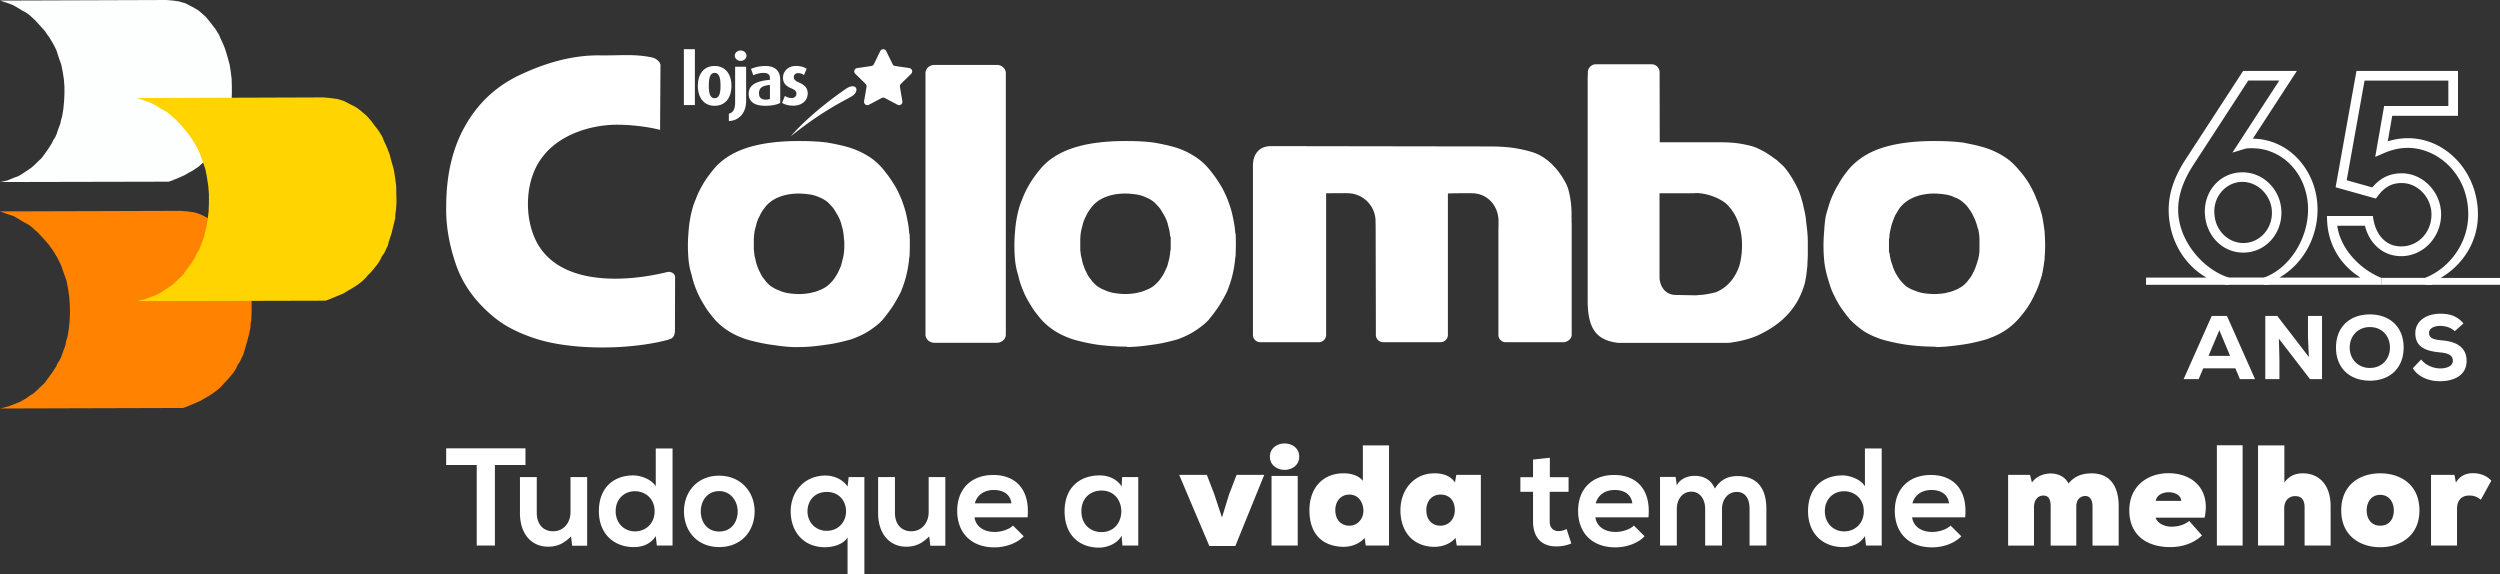
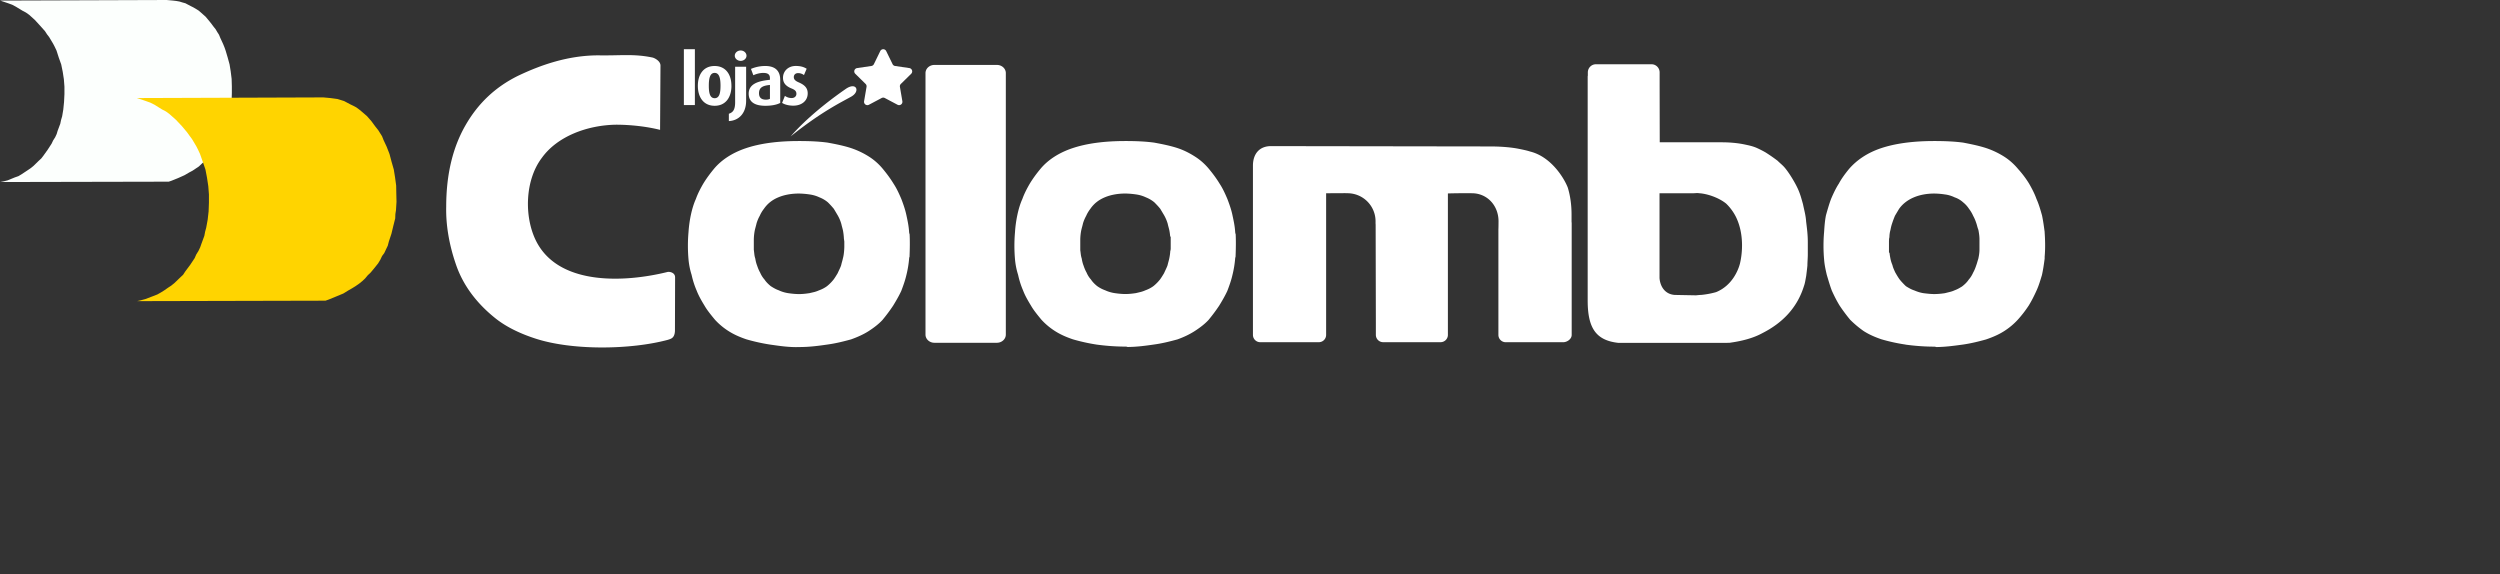
<svg xmlns="http://www.w3.org/2000/svg" width="209" height="48" fill="none">
  <rect width="100%" height="100%" fill="#333333" stroke="none" />
  <g clip-path="url(#a)">
-     <path fill="#FF8200" d="m0 17.673.364.131.378.135.364.114.32.176.61.368.336.176.276.207.524.467.232.25.233.252.436.495.205.296.19.264.348.586.145.295.16.336.218.63.219.616.13.675.102.677.044.674.015.675-.03.705-.072.674-.116.63-.103.338-.057.338-.234.63-.1.295-.132.294-.19.293-.131.295-.363.54-.393.545-.19.264-.218.205-.48.458-.246.218-.262.161-.307.22-.26.16-.292.163-.334.133-.64.248-.335.09-.349.087 15.13-.044h.159l.262-.09.582-.248.597-.25.421-.25.305-.175.248-.16.304-.22.264-.208.218-.204.217-.249.218-.22.219-.252.407-.497.175-.294.13-.295.19-.264.131-.293.145-.29.102-.341.189-.63.16-.616.147-.631.014-.336.058-.341.028-.674v-.631l-.014-.674-.086-.676-.103-.632-.175-.616-.189-.63-.1-.292-.118-.31-.116-.25-.146-.293-.116-.293-.146-.251-.16-.247-.203-.25-.145-.22-.205-.25-.348-.412-.451-.38-.19-.176-.247-.163-.247-.13-.248-.118-.48-.247-.248-.09-.29-.088-.29-.044-.292-.044-.567-.045z" />
    <path fill="#FCFFFD" d="M13.934 0 0 .048.347.16l.33.111.347.127.3.16.55.334.298.158.268.19.473.427.22.24.22.24.409.46.174.268.173.224.332.555.14.27.143.302.188.588.204.57.127.62.095.62.048.62v.617l-.033.668-.063.622-.095.57-.094.318-.062.301-.22.588-.08.27-.125.27-.173.271-.127.268-.33.509-.363.508-.173.223-.205.188-.44.43-.237.192-.236.16-.283.187-.237.158-.267.16-.314.11-.583.24-.314.08-.317.063 13.935-.03h.156l.236-.08.553-.223.533-.239.41-.239.267-.142.235-.158.285-.19.22-.209.205-.19.205-.222.189-.205.204-.223.378-.46.157-.286.127-.27.172-.222.127-.27.125-.27.095-.318.172-.57.142-.589.143-.587.014-.302.063-.319.018-.619v-.57l-.018-.62-.077-.621-.095-.588-.156-.57-.175-.588-.095-.27-.11-.271-.11-.238-.125-.268-.11-.27-.143-.224-.14-.238-.19-.239-.14-.19-.174-.221-.33-.397-.394-.35-.189-.163L16.39.75l-.22-.13-.222-.111-.454-.238-.222-.06-.268-.083-.268-.047-.266-.032z" />
    <path fill="#FFD400" d="m11.464 25.175.344-.08.344-.093.665-.253.344-.135.304-.173.278-.174.306-.214.265-.173.265-.214.502-.483.228-.213.172-.266.422-.566.372-.56.134-.305.184-.296.146-.308.107-.306.237-.642.066-.348.093-.348.12-.653.079-.698.027-.734v-.682l-.054-.694-.105-.697-.132-.694-.226-.656-.226-.64-.16-.348-.156-.308-.36-.602-.198-.265-.213-.297-.436-.52-.253-.268-.239-.253-.542-.482-.293-.215-.33-.172-.623-.39-.345-.173-.372-.134-.383-.133-.386-.12 15.588-.055.596.054.306.041.29.04.305.093.252.08.504.268.254.122.25.132.238.175.212.172.451.389.372.426.198.27.158.213.213.266.16.255.159.253.12.308.145.31.119.254.12.305.119.308.17.64.188.657.105.655.093.682.012.695.016.655-.042.696-.053.345-.012.35-.161.641-.158.655-.213.64-.091.35-.146.306-.145.308-.186.253-.147.31-.185.307-.41.51-.225.266-.226.212-.225.269-.226.213-.265.215-.305.213-.28.173-.305.175-.437.268-.608.253-.623.255-.265.093h-.16z" />
    <path fill="#fff" d="M77.372 6.11c0-.378.333-.682.745-.682h5.224c.413 0 .746.304.746.682v21.863c0 .377-.335.683-.746.683h-5.224c-.41 0-.746-.305-.746-.683zM55.182 10.857c-1.139-.288-2.503-.432-3.683-.432-2.394.038-4.895.963-6.193 2.762-1.503 1.973-1.49 5.228-.353 7.21 2.017 3.512 7.412 3.197 10.874 2.335.254-.025.611.104.611.449l-.012 4.487c-.03.615-.347.658-.6.744-3.136.838-7.965.89-11.011-.09-1.38-.44-2.493-1.007-3.327-1.655-1.663-1.309-2.767-2.83-3.349-4.494-.605-1.729-.869-3.387-.836-4.885 0-2.763.573-5.014 1.624-6.833 1.052-1.827 2.49-3.18 4.366-4.11 1.918-.915 4.196-1.717 6.742-1.717 1.79.034 2.96-.148 4.529.186.195.053.652.3.652.664l-.034 5.377zM91.667 28.806a16 16 0 0 1-1.977-.439c-.583-.198-1.077-.422-1.499-.695a5.6 5.6 0 0 1-1.128-.945c-.351-.423-.658-.803-.866-1.166-.279-.454-.508-.86-.658-1.256a7 7 0 0 1-.425-1.326 6 6 0 0 1-.259-1.29 13 13 0 0 1 0-2.292c.031-.494.1-.968.197-1.43.1-.47.237-.938.42-1.337.154-.436.386-.88.625-1.29.26-.427.554-.823.88-1.217.608-.734 1.51-1.342 2.674-1.733 1.171-.394 2.636-.6 4.442-.6.877 0 1.652.033 2.394.133.727.133 1.385.268 1.979.465.564.19 1.038.444 1.495.74.428.28.798.62 1.108.995.33.399.634.807.895 1.238.245.372.442.793.648 1.28.16.422.321.871.417 1.326.099.46.2.917.232 1.413.003.078.022.15.042.208.025.493.02 1.155-.009 1.863l-.031.125A8.7 8.7 0 0 1 103.03 23c-.097.432-.263.894-.427 1.324-.194.417-.422.81-.68 1.23q-.397.598-.89 1.194c-.294.32-.691.629-1.145.923-.432.28-.902.503-1.449.701-.598.164-1.26.335-1.99.433-.665.096-1.363.194-2.174.203l-.123-.032c-.936 0-1.743-.07-2.487-.17m5.964-10.071a3.3 3.3 0 0 0-.308-.738l-.323-.54c-.173-.218-.348-.393-.495-.543a2.6 2.6 0 0 0-.709-.417 2.8 2.8 0 0 0-.82-.243 7 7 0 0 0-.88-.075c-.667 0-1.248.113-1.736.318-.498.209-.896.515-1.203.958-.14.186-.26.378-.348.584a3.3 3.3 0 0 0-.265.62c-.053.238-.121.453-.155.621a4.5 4.5 0 0 0-.076.718v.922c.023.145.03.238.042.326.012.094.032.22.076.352.032.19.074.396.158.61.065.195.14.386.252.583.082.197.202.397.366.578.146.224.333.399.511.544a2.7 2.7 0 0 0 .676.355c.26.122.542.2.815.24.259.037.553.072.885.072s.613-.039.872-.076c.161-.04.3-.07.412-.099a2.6 2.6 0 0 0 .383-.137c.235-.083.488-.213.675-.355q.302-.245.543-.549c.111-.15.23-.345.342-.531.113-.264.217-.445.29-.661.054-.247.12-.422.155-.632a4 4 0 0 0 .071-.545.7.7 0 0 0 .036-.23v-.964l-.045-.046a5 5 0 0 0-.065-.478c-.033-.169-.101-.378-.135-.547M159.305 28.806a15 15 0 0 1-2.012-.439c-.582-.198-1.076-.422-1.498-.695a8.4 8.4 0 0 1-1.126-.946 14 14 0 0 1-.885-1.191c-.256-.42-.448-.81-.64-1.23-.163-.43-.294-.893-.425-1.326-.096-.417-.193-.839-.224-1.29a13 13 0 0 1 0-2.292c.032-.485.065-.955.158-1.41.132-.467.265-.935.429-1.37.205-.477.409-.906.648-1.271.214-.402.514-.812.85-1.223.651-.747 1.527-1.347 2.675-1.733 1.171-.394 2.666-.6 4.442-.6.877 0 1.687.033 2.428.133.691.133 1.35.268 1.944.465a6.9 6.9 0 0 1 1.531.74c.428.28.808.631 1.119 1.008.355.392.655.794.913 1.216.235.408.464.847.616 1.278.196.429.335.918.465 1.379.095.45.155.9.22 1.38v.049c.034.504.068 1.255 0 2.027v.16c-.065.492-.132.951-.229 1.376-.129.42-.256.866-.448 1.284-.197.434-.395.836-.662 1.27a9.6 9.6 0 0 1-.904 1.17 5.7 5.7 0 0 1-1.128.947c-.43.278-.933.503-1.531.706-.595.166-1.254.331-1.946.43-.701.095-1.4.194-2.187.206l-.159-.034c-.89 0-1.698-.069-2.441-.17m-1.38-8.677v.966l.048.049c.014.146.039.289.063.415a2.7 2.7 0 0 0 .177.593c.029.134.074.251.116.35.034.083.075.162.106.242.155.275.274.469.385.619.148.186.321.361.47.511l.077.064c.118.072.213.128.31.18q.173.094.372.16c.245.104.49.187.778.23.291.035.589.071.882.071.331 0 .627-.034.884-.072.191-.048.306-.075.412-.103.117-.028.258-.07.403-.138a2.4 2.4 0 0 0 .33-.148c.098-.052.202-.117.296-.172.222-.174.414-.353.561-.578.163-.182.281-.382.366-.579.118-.21.195-.41.263-.619.064-.167.101-.336.168-.534.059-.27.099-.52.099-.77V20c0-.24-.037-.482-.078-.718l-.024-.098c-.075-.185-.107-.38-.169-.544a3.4 3.4 0 0 0-.258-.599 2.8 2.8 0 0 0-.347-.584 2.3 2.3 0 0 0-.497-.547 2 2 0 0 0-.707-.413 2.6 2.6 0 0 0-.827-.244 6 6 0 0 0-.874-.072c-.635 0-1.218.113-1.703.318-.478.201-.929.52-1.247.978l-.336.563c-.09.225-.161.404-.23.619a3 3 0 0 0-.096.33c-.02.084-.035.17-.052.248-.042.142-.062.28-.075.405-.006.069-.007.133-.011.201a.8.8 0 0 0-.032.224v.064zM63.515 18.042c-.12.208-.197.41-.265.619-.053.239-.123.453-.155.622a4.5 4.5 0 0 0-.076.717v.883c.023.158.03.265.043.361.011.099.031.226.076.358.033.191.075.396.16.61.065.195.14.386.252.583.083.197.204.397.365.578.147.224.345.407.523.552.12.075.234.147.334.198q.154.084.33.146c.258.125.542.203.814.244.26.036.554.072.888.072.335 0 .612-.04.871-.077q.242-.058.412-.098a2.5 2.5 0 0 0 .383-.138c.237-.083.488-.213.676-.355q.302-.245.543-.549c.112-.15.23-.345.341-.53.115-.265.22-.446.29-.662.051-.231.112-.395.149-.586.057-.194.083-.436.096-.591.017-.192.02-.355.02-.355v-.455l-.034-.239a5 5 0 0 0-.076-.667c-.034-.169-.102-.378-.136-.547a3.2 3.2 0 0 0-.31-.738l-.321-.54a7 7 0 0 0-.497-.543 2.5 2.5 0 0 0-.707-.417 2.8 2.8 0 0 0-.823-.243 7 7 0 0 0-.878-.075c-.666 0-1.25.113-1.737.318-.5.209-.896.515-1.201.958a2.7 2.7 0 0 0-.349.584m12.492 3.505-.006.08a8.6 8.6 0 0 1-.23 1.376c-.099.432-.263.894-.427 1.324-.195.417-.423.81-.68 1.23q-.397.598-.89 1.194c-.294.32-.69.629-1.143.923-.426.276-.925.501-1.486.701-.598.164-1.263.335-1.991.433-.707.102-1.46.207-2.335.207-.87.034-1.714-.105-2.448-.207a16 16 0 0 1-1.977-.439c-.583-.198-1.077-.422-1.499-.695a5.6 5.6 0 0 1-1.128-.945c-.35-.423-.657-.803-.866-1.166-.277-.454-.505-.86-.657-1.256a7.2 7.2 0 0 1-.426-1.326 6 6 0 0 1-.259-1.29 13 13 0 0 1 0-2.292c.033-.494.1-.968.197-1.43.1-.47.239-.938.42-1.337.153-.436.386-.88.624-1.29.262-.427.555-.823.88-1.217.61-.734 1.511-1.342 2.675-1.733 1.171-.394 2.634-.6 4.444-.6.875 0 1.651.033 2.392.133.725.133 1.385.268 1.979.465.573.194 1.084.45 1.53.74.428.28.799.62 1.108.995.33.399.633.807.896 1.238.245.372.442.793.65 1.28.16.422.318.871.416 1.326.1.46.198.917.23 1.413.004.078.022.15.043.208.028.5.023 1.173-.008 1.89l-.03.065zM125.268 19.13c.006-.066.009-.565.009-.63 0-1.279-.903-2.317-2.183-2.345a51 51 0 0 0-2.05.017v11.825c0 .337-.276.61-.615.61h-4.792a.61.61 0 0 1-.615-.61v-.991l-.018-8.225c-.01-.11-.007-.197-.007-.284a2.35 2.35 0 0 0-2.36-2.343q-.098-.002-.2-.007a.6.6 0 0 0-.146.005l-1.427.003v11.843a.61.61 0 0 1-.613.61h-4.89a.61.61 0 0 1-.615-.61v-14.15c0-.975.531-1.633 1.513-1.633l18.357.028c.808 0 1.682.064 2.356.199.321.065.667.134.953.228 1.706.422 2.803 2.147 3.141 3.01.226.738.316 1.516.316 2.254v.619q.01.053.011.11V28c0 .337-.373.61-.714.61h-4.797a.613.613 0 0 1-.616-.61v-8.867zM143.923 11.896c.718 0 1.409.066 1.998.197.309.064.564.125.813.22.242.091.758.357.922.463.455.295.603.405.945.658.161.161.324.292.487.455.344.347.898 1.22 1.197 1.86.109.236.186.445.253.656.068.218.127.433.192.663.098.49.231.932.263 1.455.069.575.14 1.065.14 1.741v.987c0 .339-.033.645-.034.953-.034.33-.067.599-.101.868l-.085.46c-.025.12-.054.25-.095.359-.567 1.842-1.803 3.11-3.491 3.963-.742.407-1.665.649-2.607.784a1 1 0 0 1-.151.02q-.1.004-.19.003h-9.109c-1.866-.214-2.54-1.255-2.54-3.548V6.408q0-.046.013-.087v-.267c0-.377.302-.682.675-.682h4.651c.374 0 .676.305.676.682V7.2l.009 4.695zm-5.187 4.26v7.09c.049.646.409 1.348 1.273 1.41l1.75.033c.1 0 .268-.032.434-.032a7 7 0 0 0 1.275-.236c1.337-.55 1.844-1.817 1.992-2.386.219-.91.346-2.529-.345-3.92a4.1 4.1 0 0 0-.809-1.094c-.645-.522-1.624-.83-2.247-.866-.221-.034-.272 0-.496 0h-2.829zM58.092 4.114h-.92v4.669h.92zM60.235 7.163c0 .577-.082 1.047-.49 1.047-.407 0-.488-.47-.488-1.047 0-.576.082-1.069.488-1.069s.49.499.49 1.07m.912.013c0-.957-.483-1.66-1.408-1.66s-1.398.702-1.398 1.66.484 1.666 1.404 1.666 1.404-.708 1.404-1.666M62.407 4.66c0-.241-.218-.44-.49-.44-.27 0-.49.199-.49.435s.22.434.49.434c.271 0 .49-.192.49-.428m-.031 3.766v-2.85h-.919V8.54c0 .642-.183.855-.525.969v.613c.832-.037 1.444-.654 1.444-1.695M64.365 8.265a.76.76 0 0 1-.334.066c-.366 0-.578-.16-.578-.535 0-.51.36-.64.914-.694v1.165zm.862.338V6.69c0-.87-.532-1.173-1.25-1.173-.56 0-.973.149-1.197.244l.2.53c.206-.095.52-.195.826-.195.335 0 .56.094.56.428v.148c-.955.091-1.775.333-1.775 1.16 0 .666.471 1.012 1.392 1.012.548 0 .979-.096 1.244-.24M67.525 7.824c0-.373-.141-.678-.755-.939-.248-.108-.407-.227-.407-.44 0-.185.124-.334.365-.334.206 0 .39.09.484.166l.224-.53c-.248-.155-.519-.233-.914-.233-.637 0-1.063.441-1.063.988 0 .333.132.66.713.893.296.118.408.237.408.451 0 .2-.159.35-.395.35a.94.94 0 0 1-.566-.182l-.236.587c.194.132.543.233.932.233.754 0 1.208-.452 1.208-1.011" />
    <path fill="#fff" fill-rule="evenodd" d="m74.087 4.272.533 1.09c.04.084.117.14.209.154l1.193.175a.28.28 0 0 1 .153.477l-.863.848a.28.28 0 0 0-.079.247l.205 1.2a.278.278 0 0 1-.403.295l-1.068-.566a.28.28 0 0 0-.258 0l-1.068.566a.278.278 0 0 1-.403-.296l.205-1.199a.28.28 0 0 0-.08-.247l-.862-.848a.28.28 0 0 1 .153-.477l1.193-.175a.28.28 0 0 0 .21-.153l.532-1.091a.276.276 0 0 1 .498 0M70.746 7.407c.868-.567 1.184.236.423.668-.789.447-2.5 1.26-5.067 3.326.647-.758 2.106-2.237 4.643-3.994z" clip-rule="evenodd" />
-     <path fill="#fff" d="M190.727 17.786c0-1.864-1.462-3.38-3.258-3.38s-3.145 1.465-3.145 3.265c0 1.934 1.411 3.448 3.213 3.448s3.19-1.495 3.19-3.334m-3.19 2.532c-1.19 0-2.42-.991-2.42-2.648 0-1.358 1.055-2.464 2.352-2.464s2.465 1.157 2.465 2.58c0 1.422-1.075 2.533-2.397 2.533zM209 23.23v.578h-6.258v-.578c2.116-.847 3.605-2.984 3.605-5.305 0-3.437-2.623-5.564-5.054-5.564-.658 0-1.343.153-2.036.456l-.689.302.745-4.255h5.369V6.741h-7.005l-1.494 8.328 2.141.599c.682-.804 1.471-1.18 2.459-1.18 1.787 0 3.294 1.575 3.294 3.44s-1.467 3.487-3.34 3.487c-1.471 0-2.63-.986-3.031-2.543h-2.31c.248 1.87 1.827 3.607 3.691 4.362v.578h-9.811v-.606c2.152-.786 3.678-3.262 3.678-5.692 0-2.873-2.061-5.122-4.692-5.122-.234 0-.418 0-.59.051l-1.043.316 3.92-6.027h-2.595l-4.562 7.015c-.874 1.335-1.298 2.574-1.298 3.79 0 2.507 1.994 4.944 4.227 5.669v.606h-6.912v-.606h5.051c-1.929-1.108-3.159-3.254-3.159-5.669 0-1.379.467-2.762 1.428-4.231l4.796-7.374h4.493l-3.681 5.66c1.492.021 2.868.66 3.881 1.805.985 1.114 1.529 2.577 1.529 4.118 0 2.4-1.247 4.57-3.187 5.693h6.774c-1.673-1.05-2.694-2.748-2.784-4.722l-.019-.427h3.837l.06.334c.191 1.068.897 2.207 2.309 2.207 1.411 0 2.533-1.148 2.533-2.67 0-1.423-1.139-2.627-2.487-2.627-.824 0-1.419.322-1.991 1.077l-.166.22-3.37-.943 1.745-9.728h8.488v3.754h-5.499l-.373 2.135a5.6 5.6 0 0 1 1.676-.267c3.232 0 5.862 2.861 5.862 6.38 0 2.277-1.235 4.192-3.116 5.305h4.959zM186.875 30.791h-2.685l-.381.905h-1.257l2.349-5.283h1.273l2.348 5.283h-1.264l-.381-.905zm-1.338-3.185-.905 2.143h1.803zm7.484 2.241-.075-1.66v-1.774h1.175v5.283h-1.003l-2.603-3.38.045 1.734v1.646h-1.182v-5.283h1.002zm5.096 1.977c-1.675 0-2.828-1.048-2.828-2.77 0-1.72 1.151-2.769 2.828-2.769s2.827 1.049 2.827 2.77c0 1.72-1.151 2.77-2.827 2.77m0-4.482c-.995 0-1.683.755-1.683 1.713s.688 1.705 1.683 1.705c.994 0 1.682-.725 1.682-1.705s-.666-1.713-1.682-1.713m7.095.347c-.292-.31-.802-.446-1.212-.446-.516 0-.934.22-.934.582 0 .483.455.573 1.129.634 1.032.09 2.013.491 2.013 1.713 0 1.223-1.077 1.691-2.207 1.698-.904.008-1.848-.347-2.288-1.087l.696-.731c.404.52 1.069.747 1.6.747.622 0 1.048-.248 1.048-.627.007-.445-.344-.648-1.056-.71-1.107-.106-2.094-.384-2.079-1.63.008-1.048.995-1.606 2.072-1.606.807 0 1.413.181 1.952.814l-.733.649z" />
-     <path fill="#fff" d="M189.72 23.203h-3.731v.606h3.731zM203.324 23.228h-4.245v.583h4.245zM39.855 38.874H37.3v-1.395h6.63v1.395h-2.555v6.735h-1.52z" />
-     <path fill="#fff" d="M44.874 39.883v2.997c0 .87.472 1.533 1.37 1.533.896 0 1.45-.732 1.45-1.602v-2.926h1.392v5.736h-1.255l-.091-.778c-.587.58-1.128.86-1.923.86-1.359 0-2.349-1.034-2.349-2.81v-3.008h1.404zM56.225 37.492v8.117h-1.313l-.091-.79c-.437.685-1.14.918-1.83.918-1.669 0-2.924-1.115-2.924-2.997 0-1.974 1.232-2.996 2.89-2.996.598 0 1.53.325 1.865.918v-3.17h1.404zM51.47 42.74c0 .998.714 1.683 1.612 1.683.897 0 1.645-.65 1.645-1.684s-.76-1.672-1.645-1.672c-.887 0-1.612.64-1.612 1.672M63.086 42.751c0 1.65-1.117 2.984-2.958 2.984-1.84 0-2.947-1.335-2.947-2.984s1.128-2.983 2.936-2.983 2.97 1.347 2.97 2.983zm-4.501 0c0 .871.517 1.684 1.543 1.684s1.543-.813 1.543-1.684c0-.87-.598-1.695-1.543-1.695-1.014 0-1.543.836-1.543 1.695M70.856 48v-3.065c-.403.627-1.289.813-1.887.813-1.82 0-2.867-1.324-2.867-2.997s1.162-2.996 2.913-2.996c.645 0 1.404.278 1.843.918l.091-.79h1.313V48h-1.406m-.127-5.249c0-.894-.598-1.625-1.611-1.625-1.014 0-1.612.731-1.612 1.625 0 .895.656 1.626 1.612 1.626s1.611-.732 1.611-1.626M74.817 39.883v2.997c0 .87.472 1.533 1.37 1.533.896 0 1.45-.732 1.45-1.602v-2.926h1.392v5.736h-1.255l-.091-.778c-.587.58-1.128.86-1.923.86-1.359 0-2.349-1.034-2.349-2.81v-3.008h1.404zM81.471 43.252c.092.708.702 1.219 1.692 1.219.518 0 1.198-.197 1.52-.535l.9.894c-.599.627-1.578.929-2.441.929-1.957 0-3.12-1.22-3.12-3.054 0-1.835 1.175-2.997 3.017-2.997 1.843 0 3.085 1.185 2.867 3.542h-4.431zm3.085-1.174c-.091-.743-.667-1.115-1.473-1.115-.76 0-1.382.372-1.588 1.115zM93.811 39.883h1.347v5.726h-1.324l-.07-.837c-.322.674-1.208 1-1.842 1.01C90.242 45.793 89 44.75 89 42.74s1.301-3.007 2.957-2.996c.76 0 1.485.36 1.807.928l.047-.79zm-3.407 2.857c0 1.091.748 1.742 1.681 1.742 2.21 0 2.21-3.472 0-3.472-.933 0-1.681.64-1.681 1.73M101.524 41.346l.634 1.917.587-1.917.634-1.649h2.313l-2.417 5.946H101.1l-2.521-5.946h2.313l.634 1.65zM107.395 37.073c.611 0 1.22.383 1.22 1.103 0 .721-.611 1.104-1.22 1.104s-1.232-.383-1.232-1.104c0-.72.622-1.103 1.232-1.103m-1.094 8.536V39.79h2.188v5.818zM113.934 37.236h2.188v8.373h-1.947l-.091-.64c-.517.582-1.278.779-1.934.743-1.726-.105-2.682-1.185-2.682-3.054 0-1.87 1.128-3.089 2.843-3.089.76 0 1.3.233 1.624.627v-2.96zm-2.303 5.423c0 .824.518 1.29 1.175 1.29.725 0 1.174-.616 1.174-1.232 0-.72-.415-1.37-1.174-1.37-.657 0-1.175.487-1.175 1.312M121.751 39.697h2.048v5.912h-2.014l-.104-.64c-.507.582-1.266.779-1.923.743-1.726-.093-2.682-1.348-2.682-3.054 0-1.707 1.128-3.089 2.843-3.089.84 0 1.404.29 1.716.766l.114-.64zm-2.51 2.962c0 .824.517 1.29 1.174 1.29.736 0 1.209-.593 1.209-1.29 0-.802-.437-1.313-1.209-1.313-.657 0-1.174.488-1.174 1.313M129.568 38.27v1.626h1.565v1.219h-1.578v2.473c0 .545.299.812.736.812.219 0 .473-.07.679-.175l.392 1.209a3.1 3.1 0 0 1-1.162.243c-1.232.047-2.038-.662-2.038-2.09v-2.472h-1.059v-1.22h1.059V38.42l1.404-.151zM133.378 43.252c.091.708.702 1.219 1.692 1.219.517 0 1.198-.197 1.52-.535l.898.894c-.598.627-1.577.929-2.44.929-1.957 0-3.119-1.22-3.119-3.054 0-1.835 1.175-2.997 3.017-2.997s3.085 1.185 2.866 3.542h-4.431zm3.085-1.174c-.092-.743-.668-1.115-1.474-1.115-.759 0-1.382.372-1.588 1.115zM142.552 45.609v-3.065c0-.755-.392-1.44-1.162-1.44s-1.209.685-1.209 1.44v3.065h-1.403v-5.737h1.301l.104.697c.299-.58.956-.789 1.497-.789.678 0 1.359.278 1.681 1.068.507-.813 1.162-1.046 1.899-1.046 1.612 0 2.407.999 2.407 2.717v3.088h-1.404v-3.088c0-.755-.311-1.395-1.071-1.395-.759 0-1.232.663-1.232 1.416v3.066h-1.403zM157.311 37.492v8.117h-1.313l-.091-.79c-.437.685-1.141.918-1.83.918-1.669 0-2.924-1.115-2.924-2.997 0-1.974 1.232-2.996 2.89-2.996.598 0 1.531.325 1.865.918v-3.17h1.404zm-4.754 5.249c0 .998.714 1.683 1.611 1.683s1.646-.65 1.646-1.684-.759-1.672-1.646-1.672-1.611.64-1.611 1.672M159.855 43.252c.091.708.702 1.219 1.692 1.219.517 0 1.197-.197 1.52-.535l.898.894c-.598.627-1.577.929-2.44.929-1.957 0-3.119-1.22-3.119-3.054 0-1.835 1.174-2.997 3.017-2.997s3.085 1.185 2.866 3.542h-4.431zm3.085-1.174c-.092-.743-.668-1.115-1.474-1.115-.759 0-1.382.372-1.588 1.115zM171.435 45.609v-3.275c0-.684-.231-.905-.621-.905-.369 0-.759.278-.772.941v3.24h-2.164V39.7h1.83l.161.64c.368-.523 1.001-.767 1.611-.756.598.011 1.162.278 1.45.836.495-.615 1.141-.847 1.947-.847 1.278 0 2.245.79 2.245 2.753v3.285h-2.188v-3.274c0-.627-.276-.87-.598-.87-.369 0-.759.232-.759.893v3.251h-2.142zM184.306 43.275h-4.098c.161.522.829.755 1.313.755.644 0 1.128-.186 1.496-.477l1.071 1.208c-.714.674-1.658.976-2.671.976-1.843 0-3.407-.918-3.407-3.065 0-2.148 1.668-3.112 3.256-3.112 2.072 0 3.546 1.37 3.039 3.715zm-1.956-1.405c-.047-.941-1.981-.975-2.129 0zM187.483 37.225v8.384h-2.152v-8.384zM190.972 37.236v3.1c.414-.545.886-.765 1.565-.765 1.175 0 2.303.789 2.303 2.763v3.275h-2.176v-3.264c-.034-.674-.345-.87-.795-.87-.449 0-.897.301-.909 1.01v3.122h-2.188v-8.373h2.199zM202.265 42.67c0 2.148-1.635 3.078-3.281 3.078-1.645 0-3.257-.929-3.257-3.078s1.565-3.1 3.257-3.1 3.281.94 3.281 3.1m-2.142 0c0-.674-.379-1.3-1.14-1.3s-1.128.627-1.128 1.3c0 .674.356 1.277 1.128 1.277s1.14-.569 1.14-1.277M205.188 39.697l.127.65c.323-.568.853-.789 1.417-.789.61 0 1.162.21 1.543.627l-.876 1.591c-.368-.278-.61-.349-.977-.349-.564 0-1.014.326-1.014 1.104v3.078h-2.175v-5.912h1.957z" />
  </g>
  <defs>
    <clipPath id="a">
      <path fill="#fff" d="M0 0h209v48H0z" />
    </clipPath>
  </defs>
</svg>